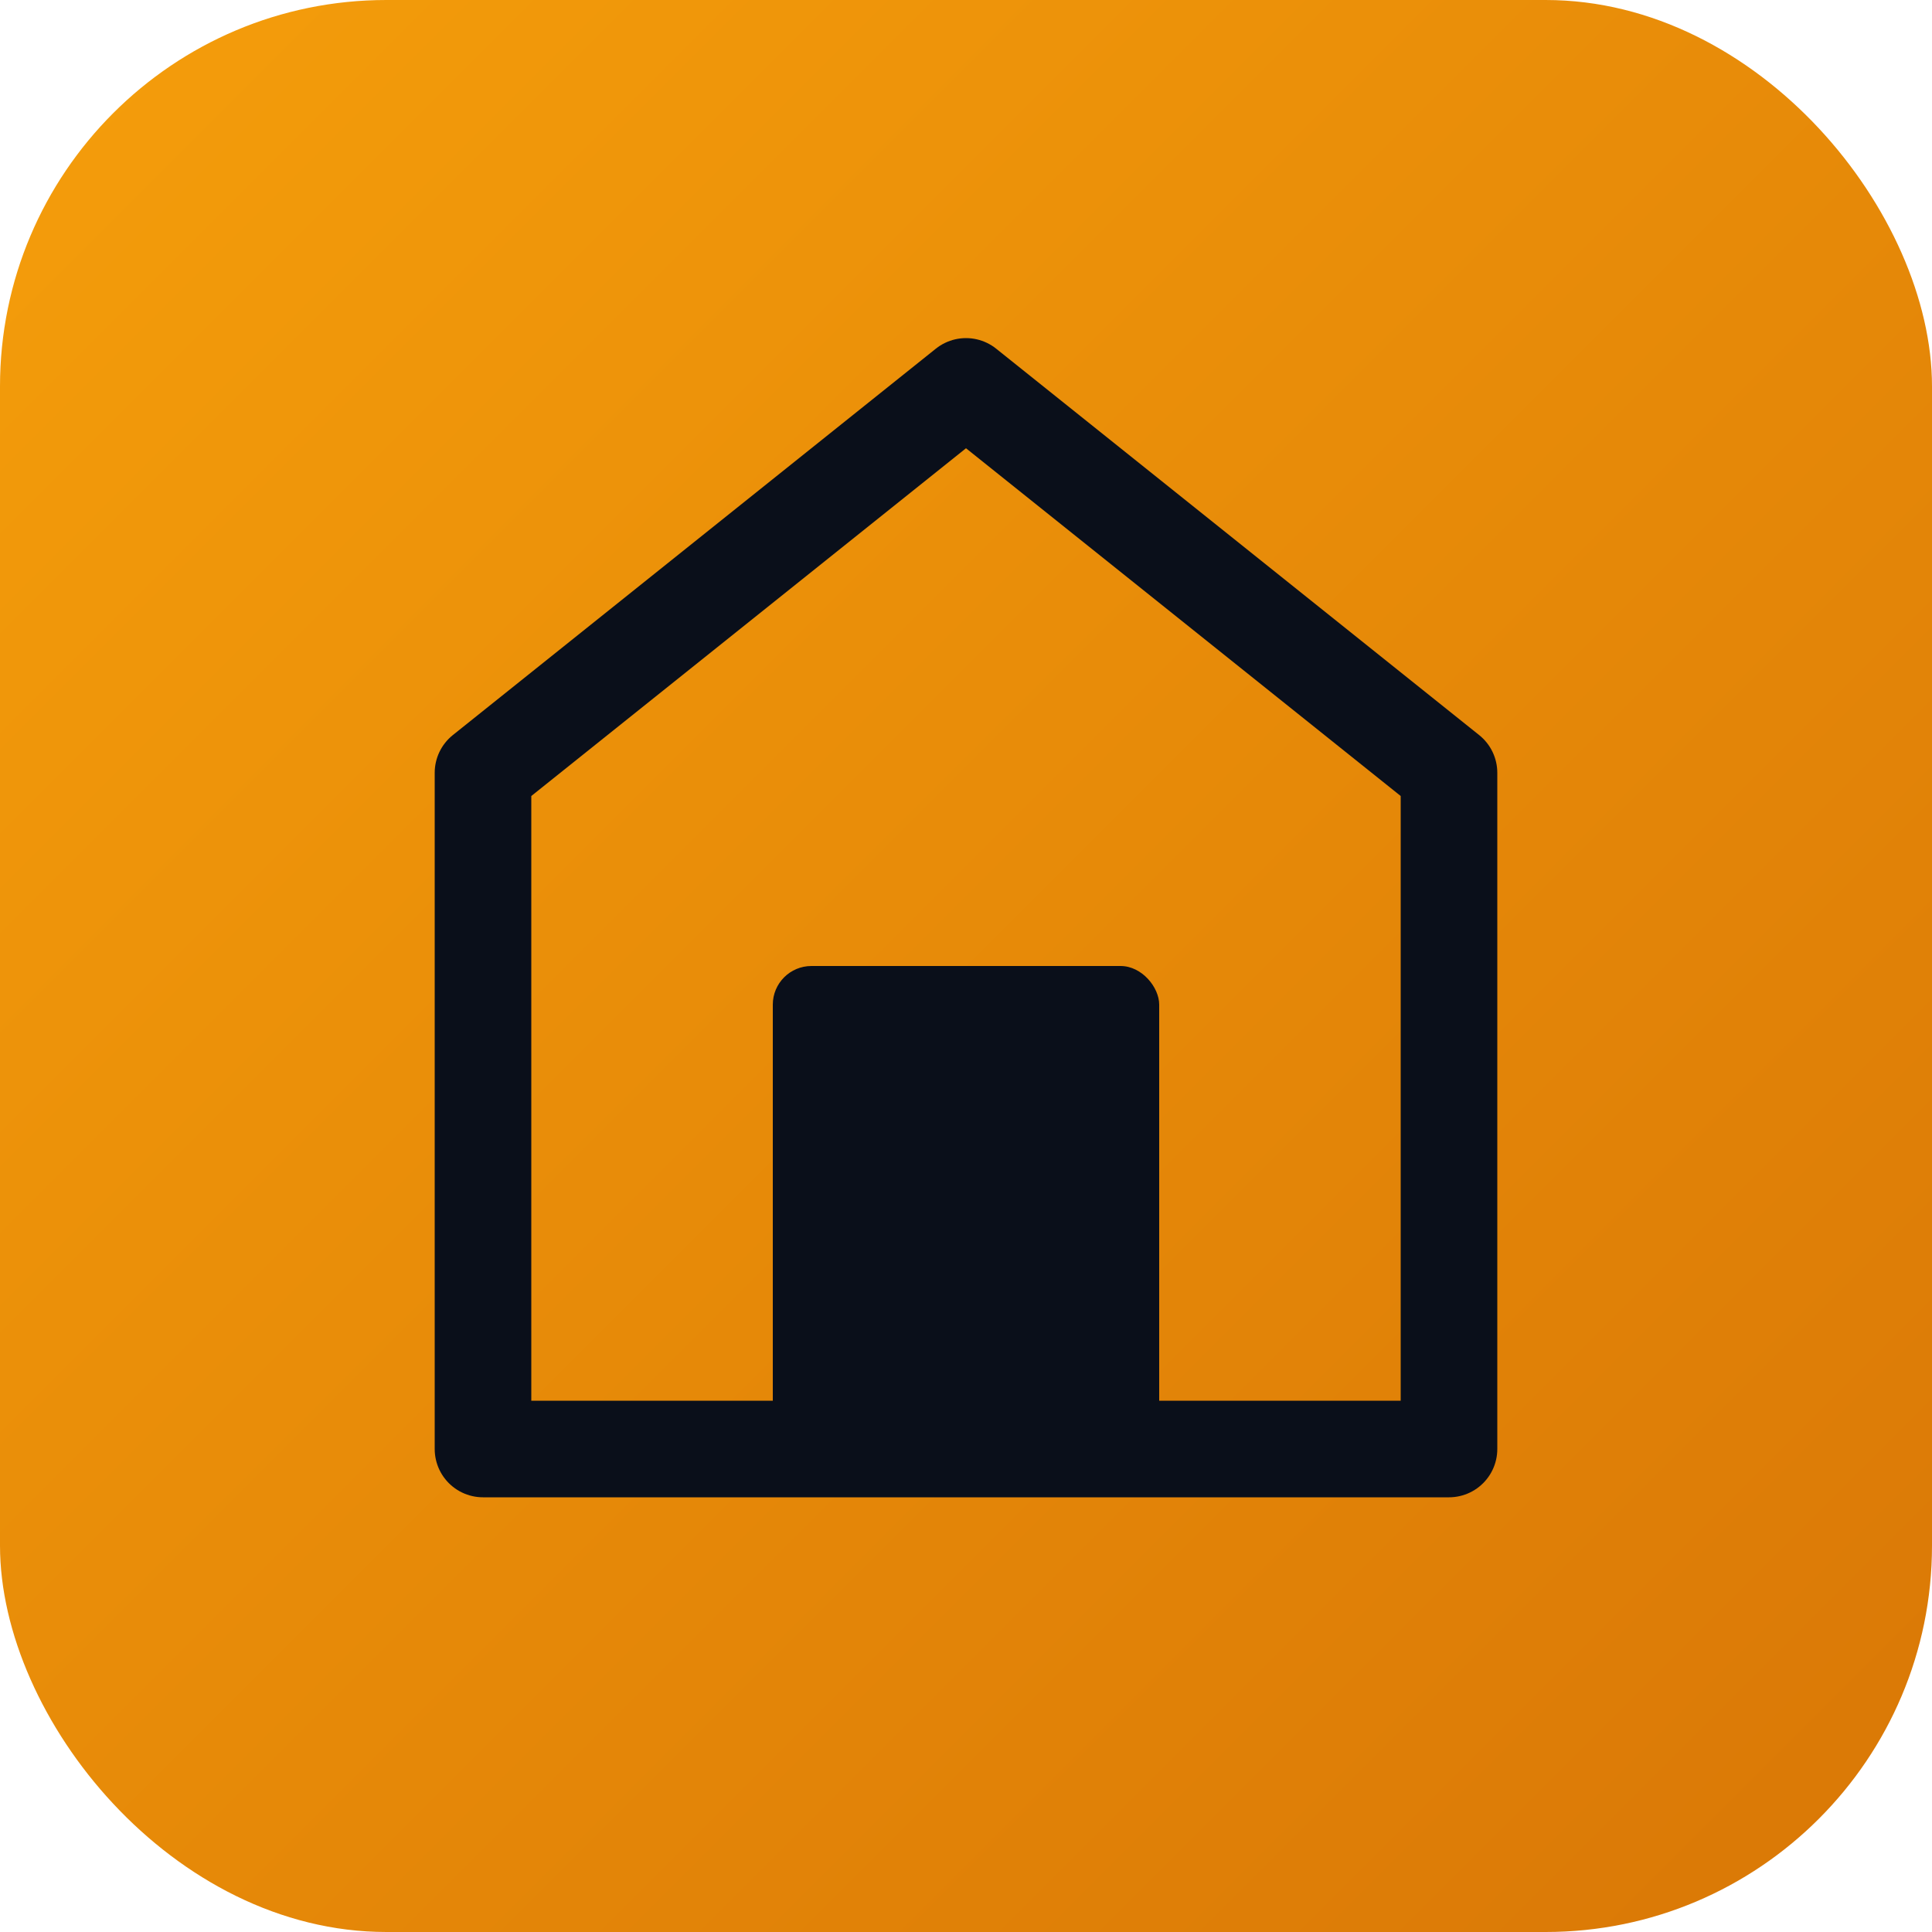
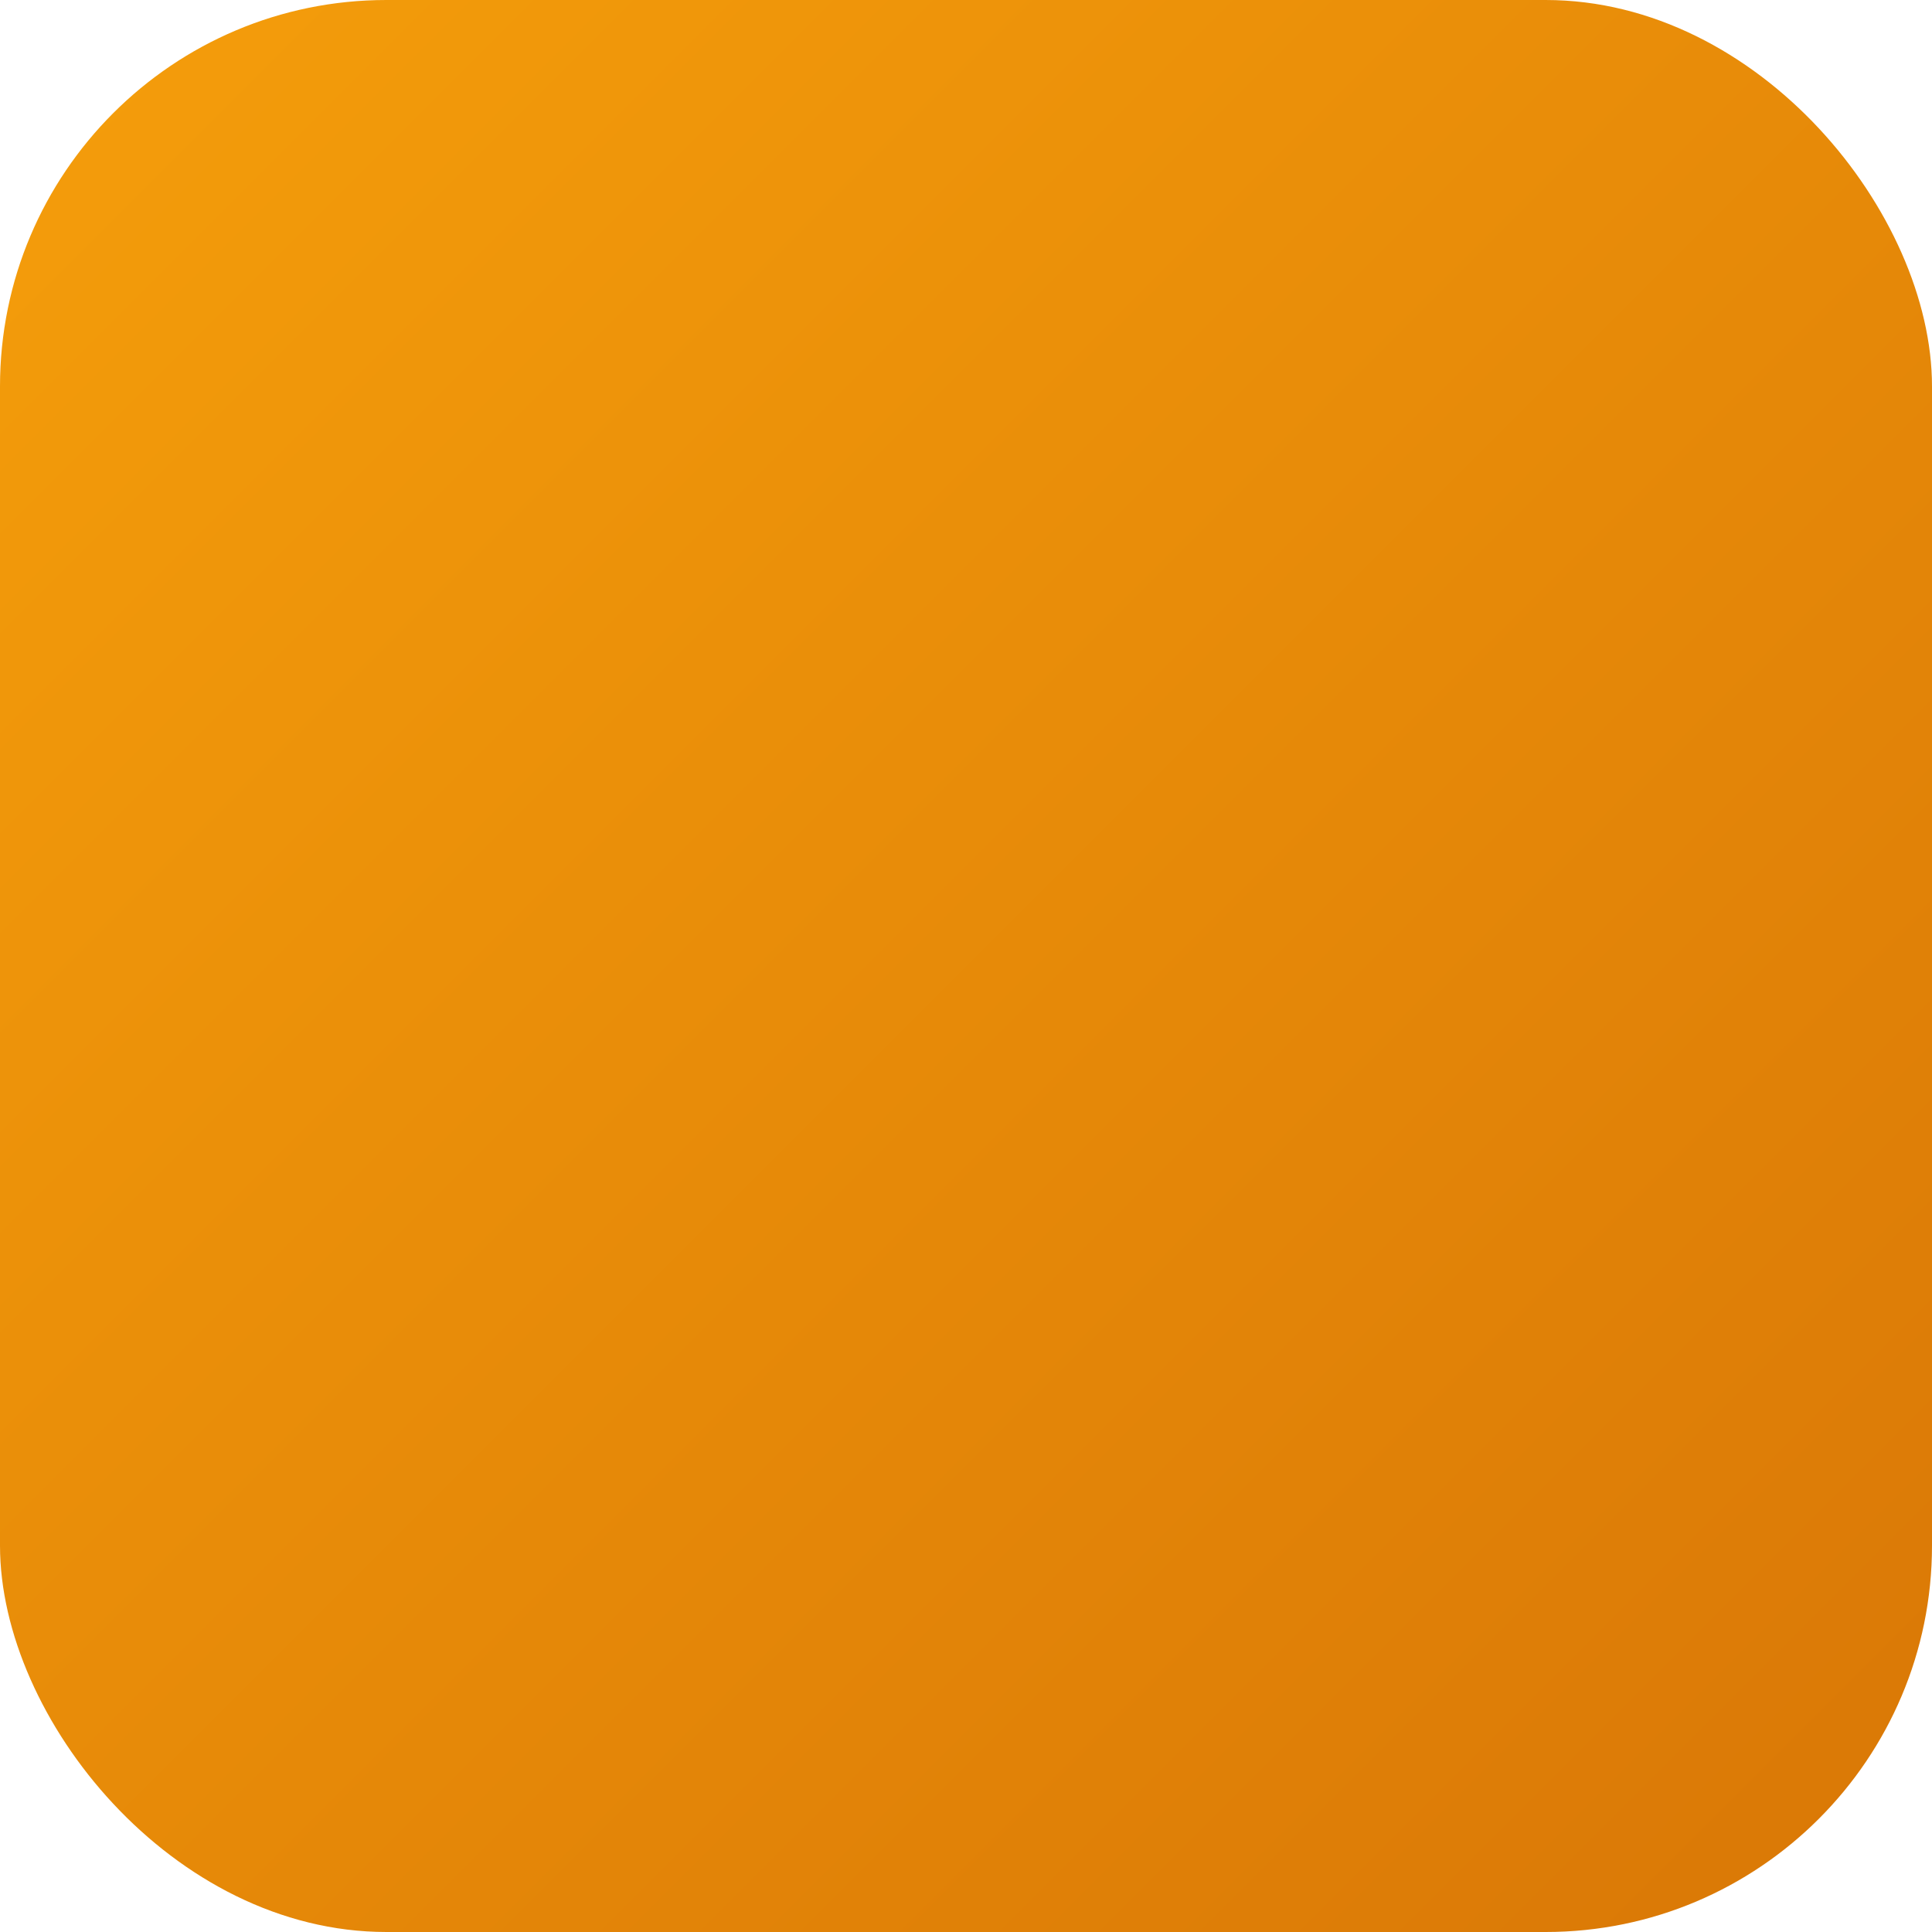
<svg xmlns="http://www.w3.org/2000/svg" viewBox="0 0 100 100">
  <defs>
    <linearGradient id="bg" x1="0%" y1="0%" x2="100%" y2="100%">
      <stop offset="0%" style="stop-color:#f59e0b;stop-opacity:1" />
      <stop offset="100%" style="stop-color:#d97706;stop-opacity:1" />
    </linearGradient>
  </defs>
  <rect width="100" height="100" rx="20" fill="url(#bg)" />
-   <path d="M50 20 L75 40 L75 75 L25 75 L25 40 Z" fill="none" stroke="#0a0f1a" stroke-width="5" stroke-linejoin="round" />
-   <rect x="40" y="50" width="20" height="25" fill="#0a0f1a" rx="2" />
</svg>